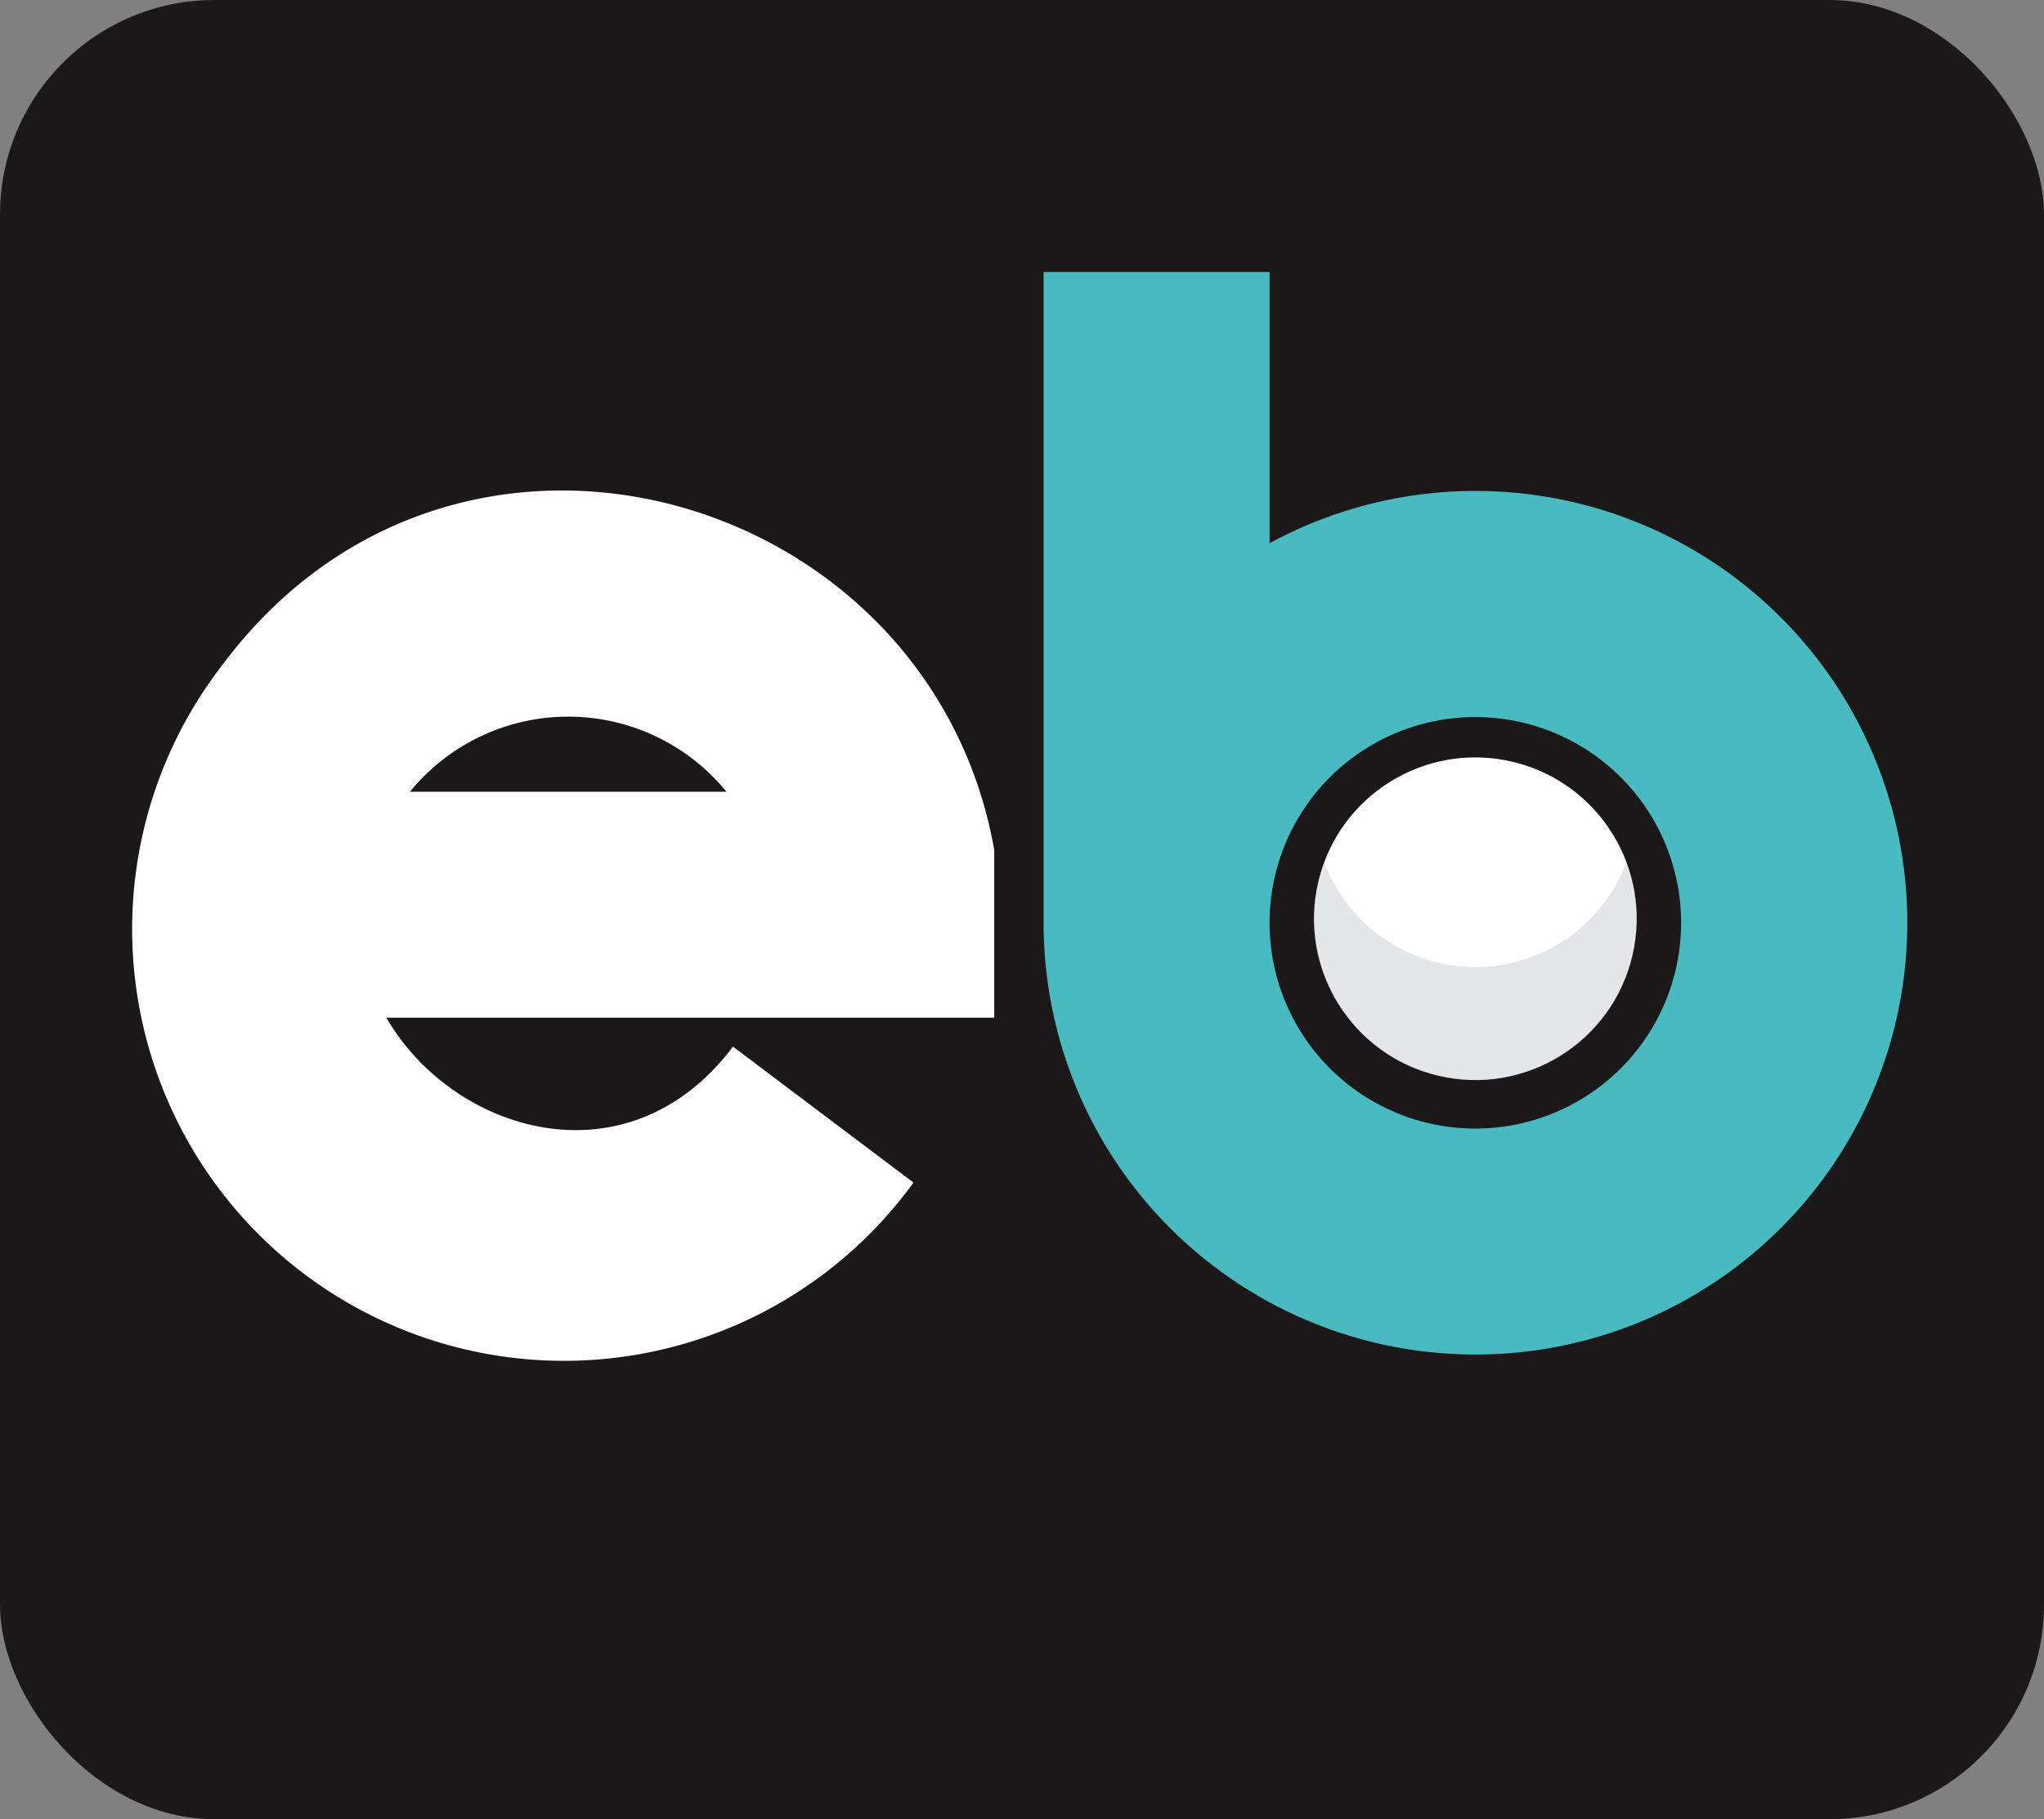
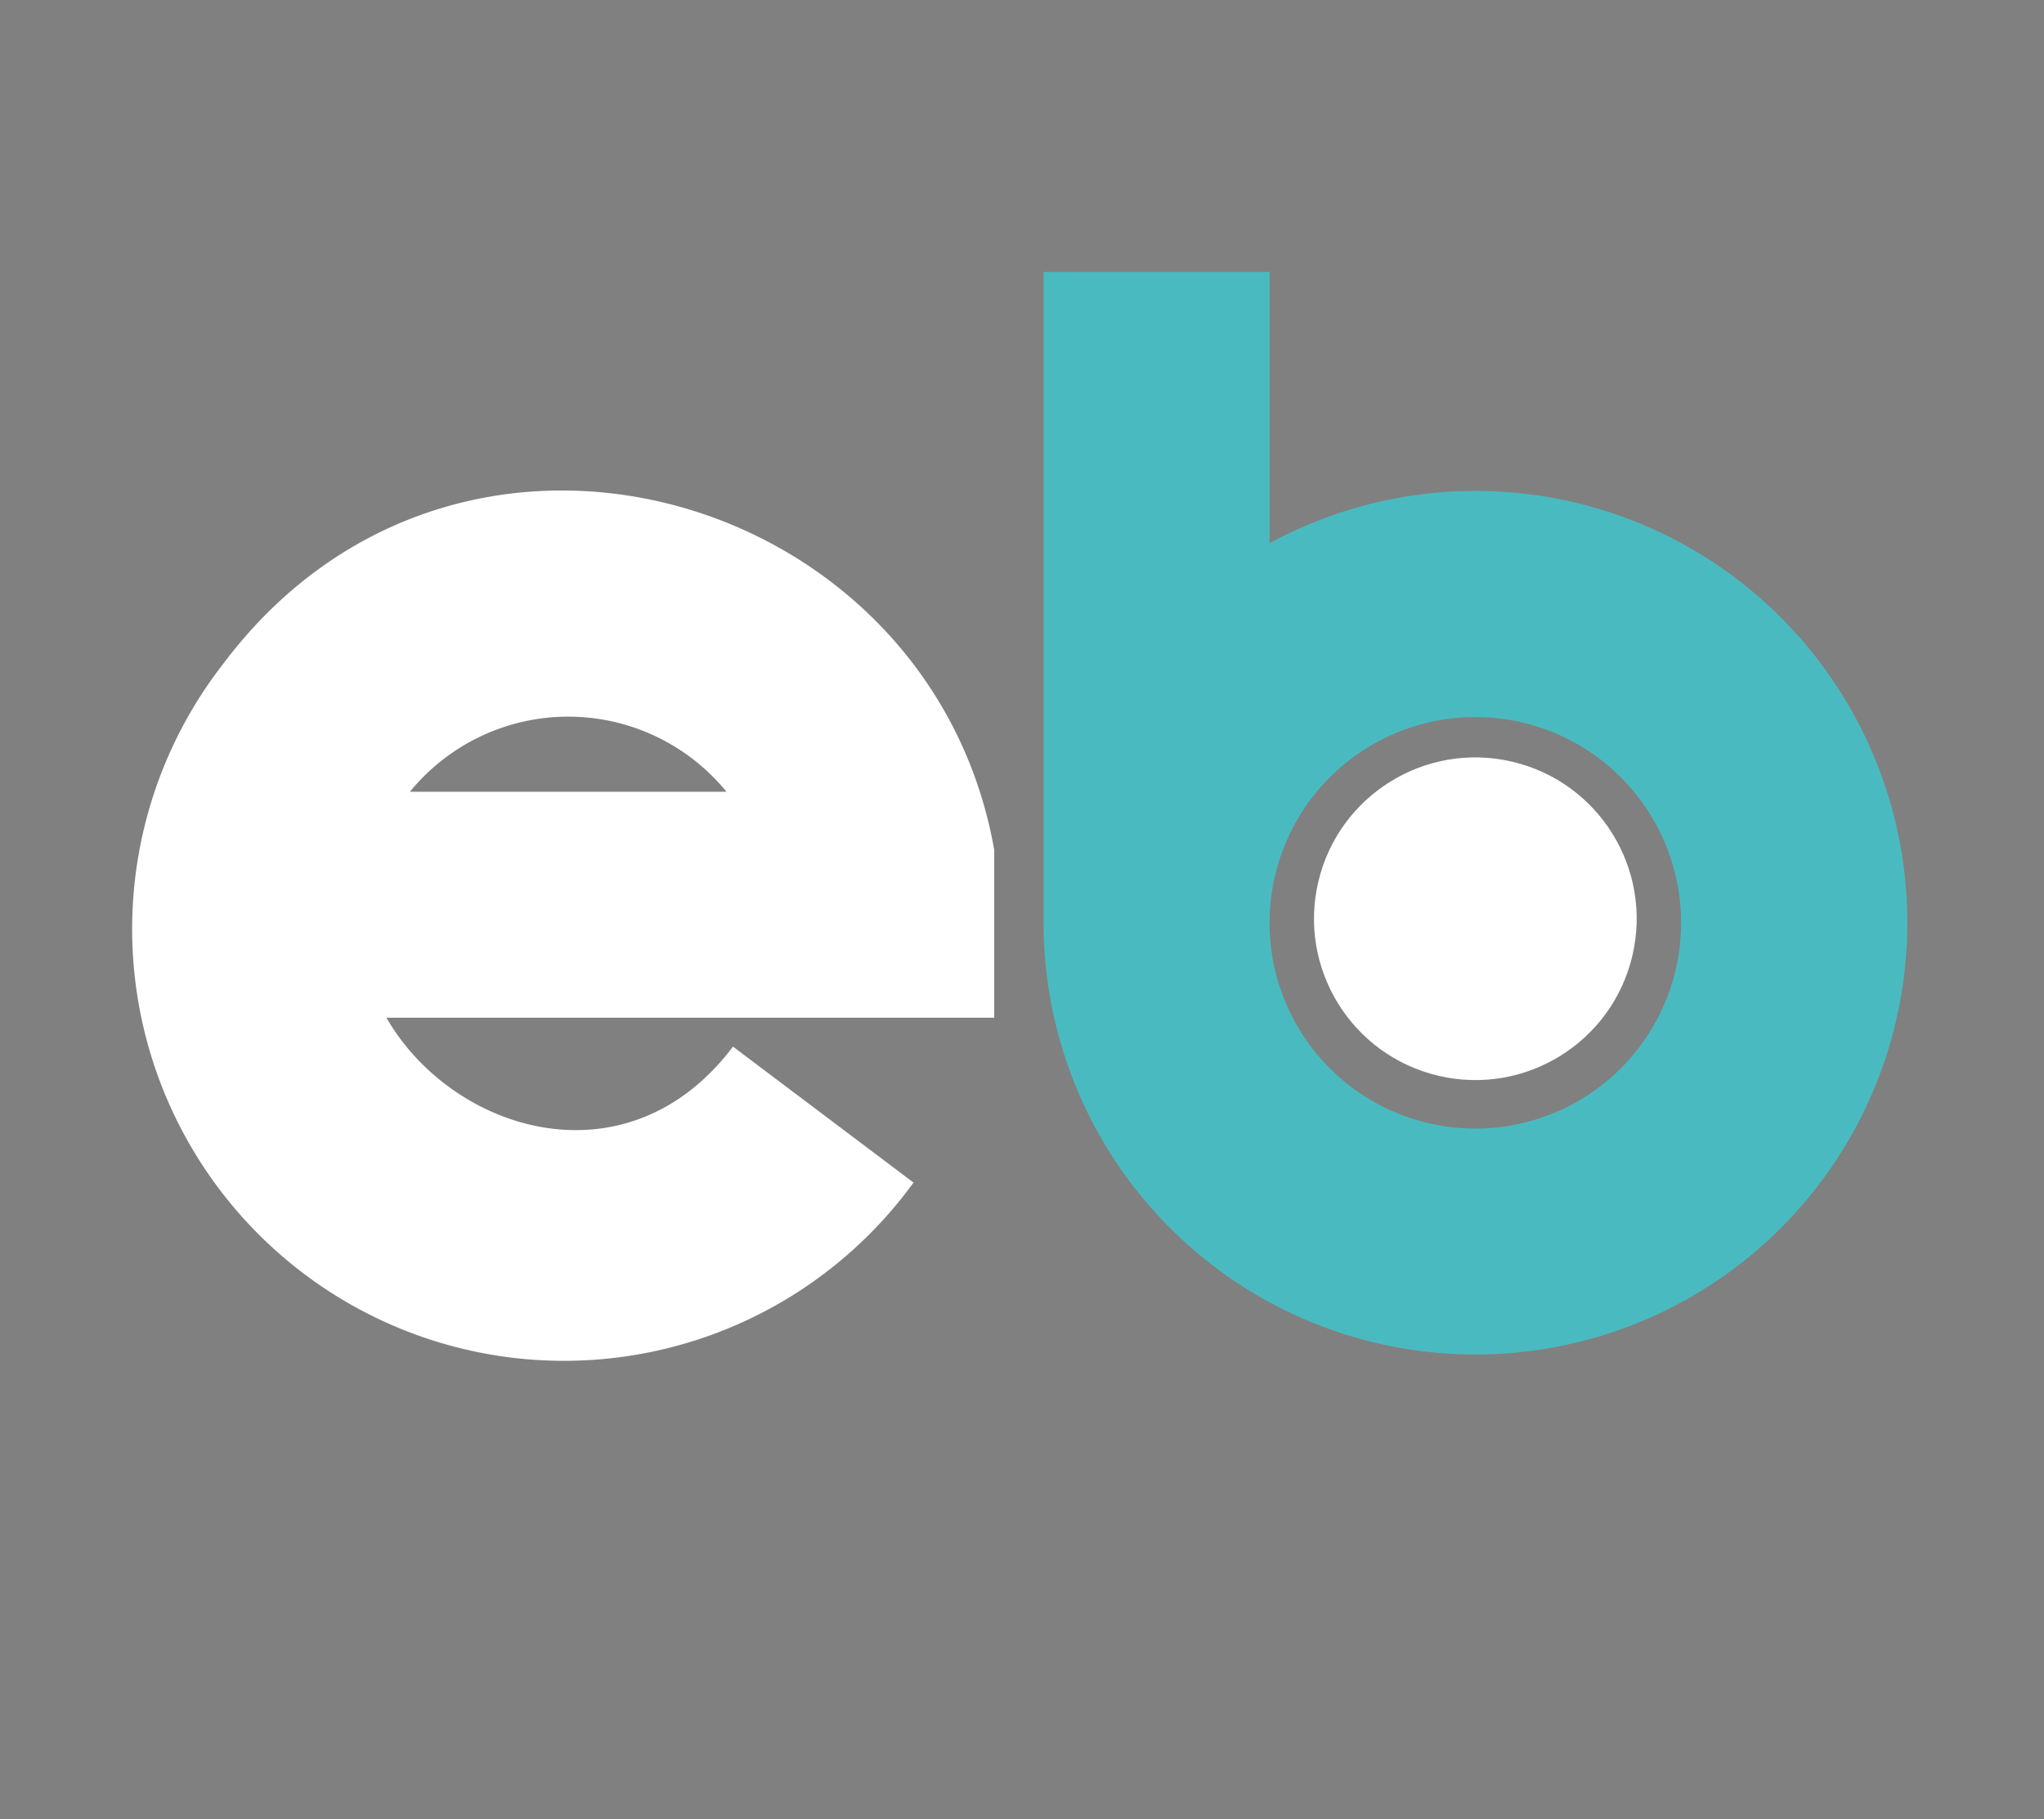
<svg xmlns="http://www.w3.org/2000/svg" width="76.208" height="67.833" viewBox="0 0 76.208 67.833">
  <rect x="0" y="0" width="76.208" height="67.833" fill="#808080" stroke="none" />
  <defs>
    <clipPath id="clip-path">
-       <path id="Path_4" data-name="Path 4" d="M342.1,934.962a6.011,6.011,0,0,1-5.63-3.913,6.015,6.015,0,1,0,11.259,0A6.012,6.012,0,0,1,342.1,934.962Z" transform="translate(-336.084 -931.049)" fill="none" />
+       <path id="Path_4" data-name="Path 4" d="M342.1,934.962A6.012,6.012,0,0,1,342.1,934.962Z" transform="translate(-336.084 -931.049)" fill="none" />
    </clipPath>
  </defs>
  <g id="eb-icon" transform="translate(-165.685 -819.209)">
    <g id="Group_28" data-name="Group 28" transform="translate(165.685 819.209)">
-       <rect id="Rectangle_9" data-name="Rectangle 9" width="76.208" height="67.833" rx="8" transform="translate(0 0)" fill="#1a1818" />
-     </g>
+       </g>
    <g id="Group_37" data-name="Group 37" transform="translate(170.79 829.352)">
      <g id="Group_30" data-name="Group 30" transform="translate(0 8.147)">
        <path id="Path_2" data-name="Path 2" d="M205.421,894.053a7.617,7.617,0,0,0-11.8,0Zm6.974,14.574a16.1,16.1,0,1,1-25.712-19.375c8.748-11.609,26.354-6.423,28.721,6.967v6.26H192.743c2.46,4.271,8.986,6.3,12.922,1.078Z" transform="translate(-183.441 -882.822)" fill="#fff" />
      </g>
      <g id="Group_31" data-name="Group 31" transform="translate(33.804 0)">
        <path id="Path_3" data-name="Path 3" d="M317.113,894.849a16.1,16.1,0,1,0-7.671-30.252V854.486h-8.426v24.266A16.1,16.1,0,0,0,317.113,894.849Zm0-8.425a7.672,7.672,0,1,1,7.672-7.672A7.672,7.672,0,0,1,317.113,886.424Z" transform="translate(-301.016 -854.486)" fill="#49bbc0" />
      </g>
      <g id="Group_36" data-name="Group 36" transform="translate(42.674 16.887)">
        <g id="Group_32" data-name="Group 32" transform="translate(0 0)">
          <circle id="Ellipse_1" data-name="Ellipse 1" cx="6.015" cy="6.015" r="6.015" transform="translate(0 11.713) rotate(-76.828)" fill="#fff" />
        </g>
        <g id="Group_35" data-name="Group 35" transform="translate(1.212 5.125)" opacity="0.11">
          <g id="Group_34" data-name="Group 34">
            <g id="Group_33" data-name="Group 33" clip-path="url(#clip-path)">
-               <rect id="Rectangle_10" data-name="Rectangle 10" width="12.03" height="8.117" transform="translate(0 0)" fill="#081b43" />
              <circle id="Ellipse_2" data-name="Ellipse 2" cx="5.131" cy="5.131" r="5.131" transform="translate(0.884 -1.072)" fill="#081b43" />
-               <circle id="Ellipse_3" data-name="Ellipse 3" cx="2.565" cy="2.565" r="2.565" transform="translate(3.45 1.493)" fill="#081b43" />
            </g>
          </g>
        </g>
      </g>
    </g>
  </g>
</svg>